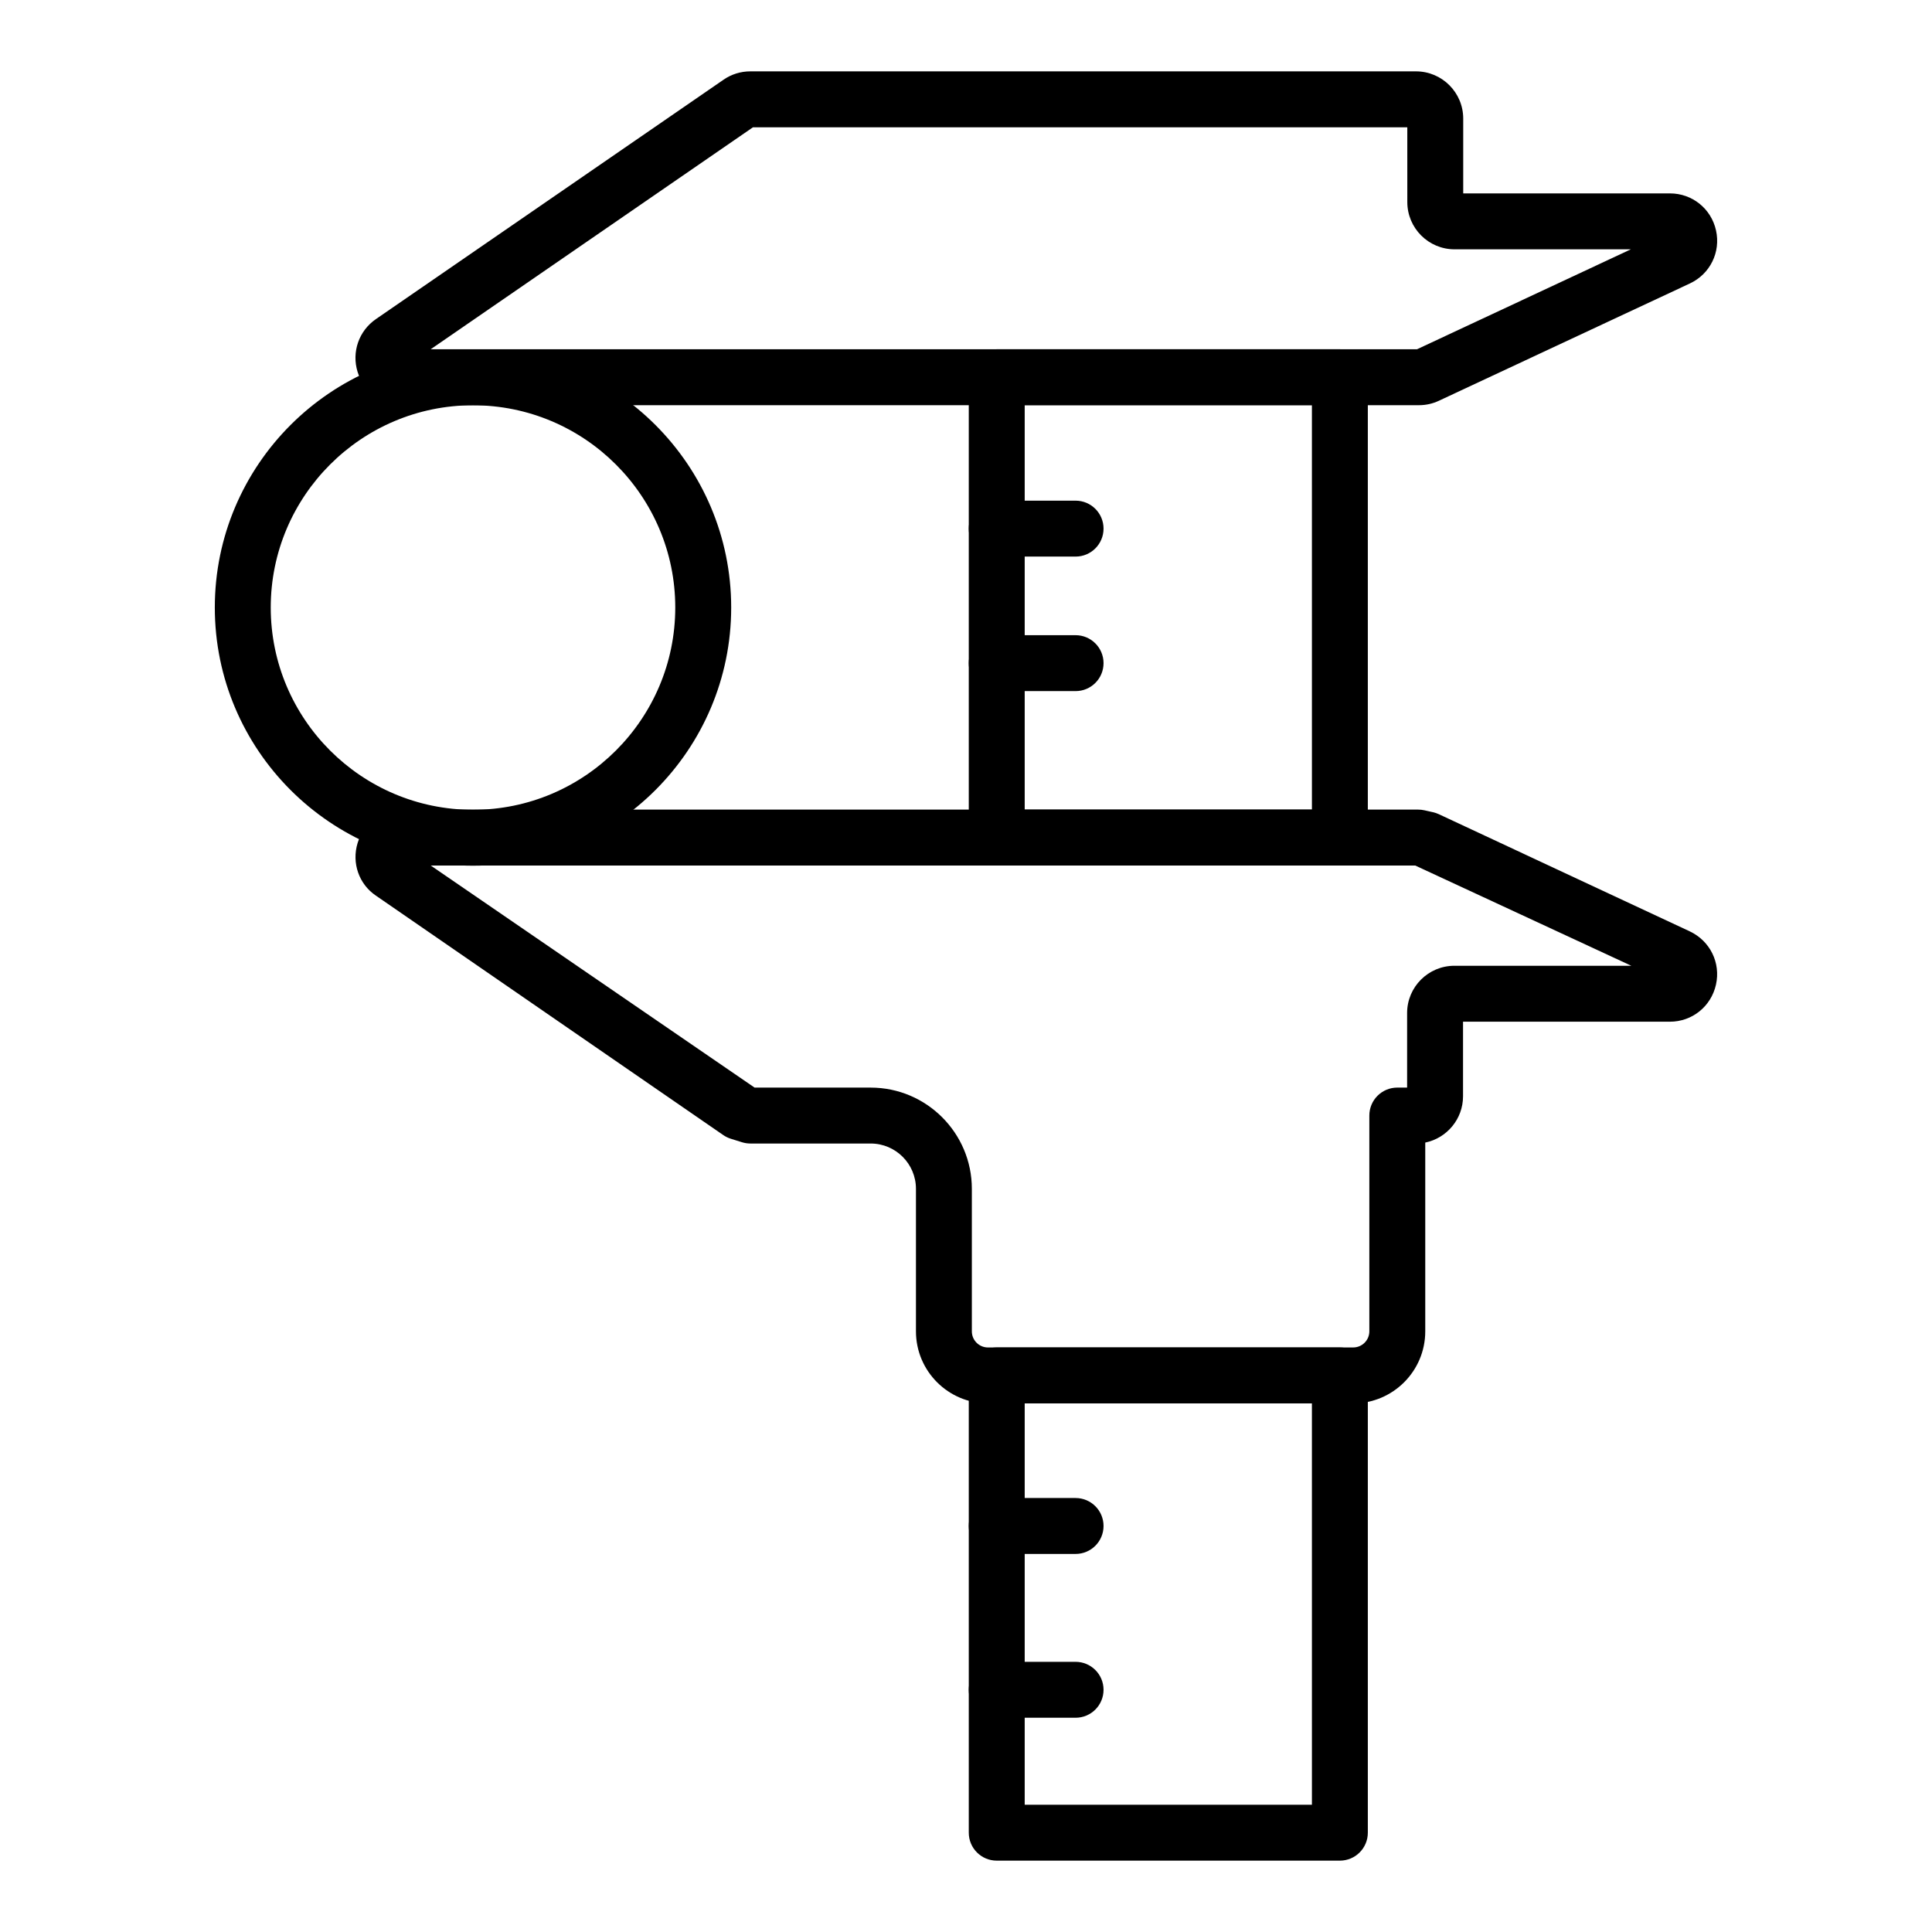
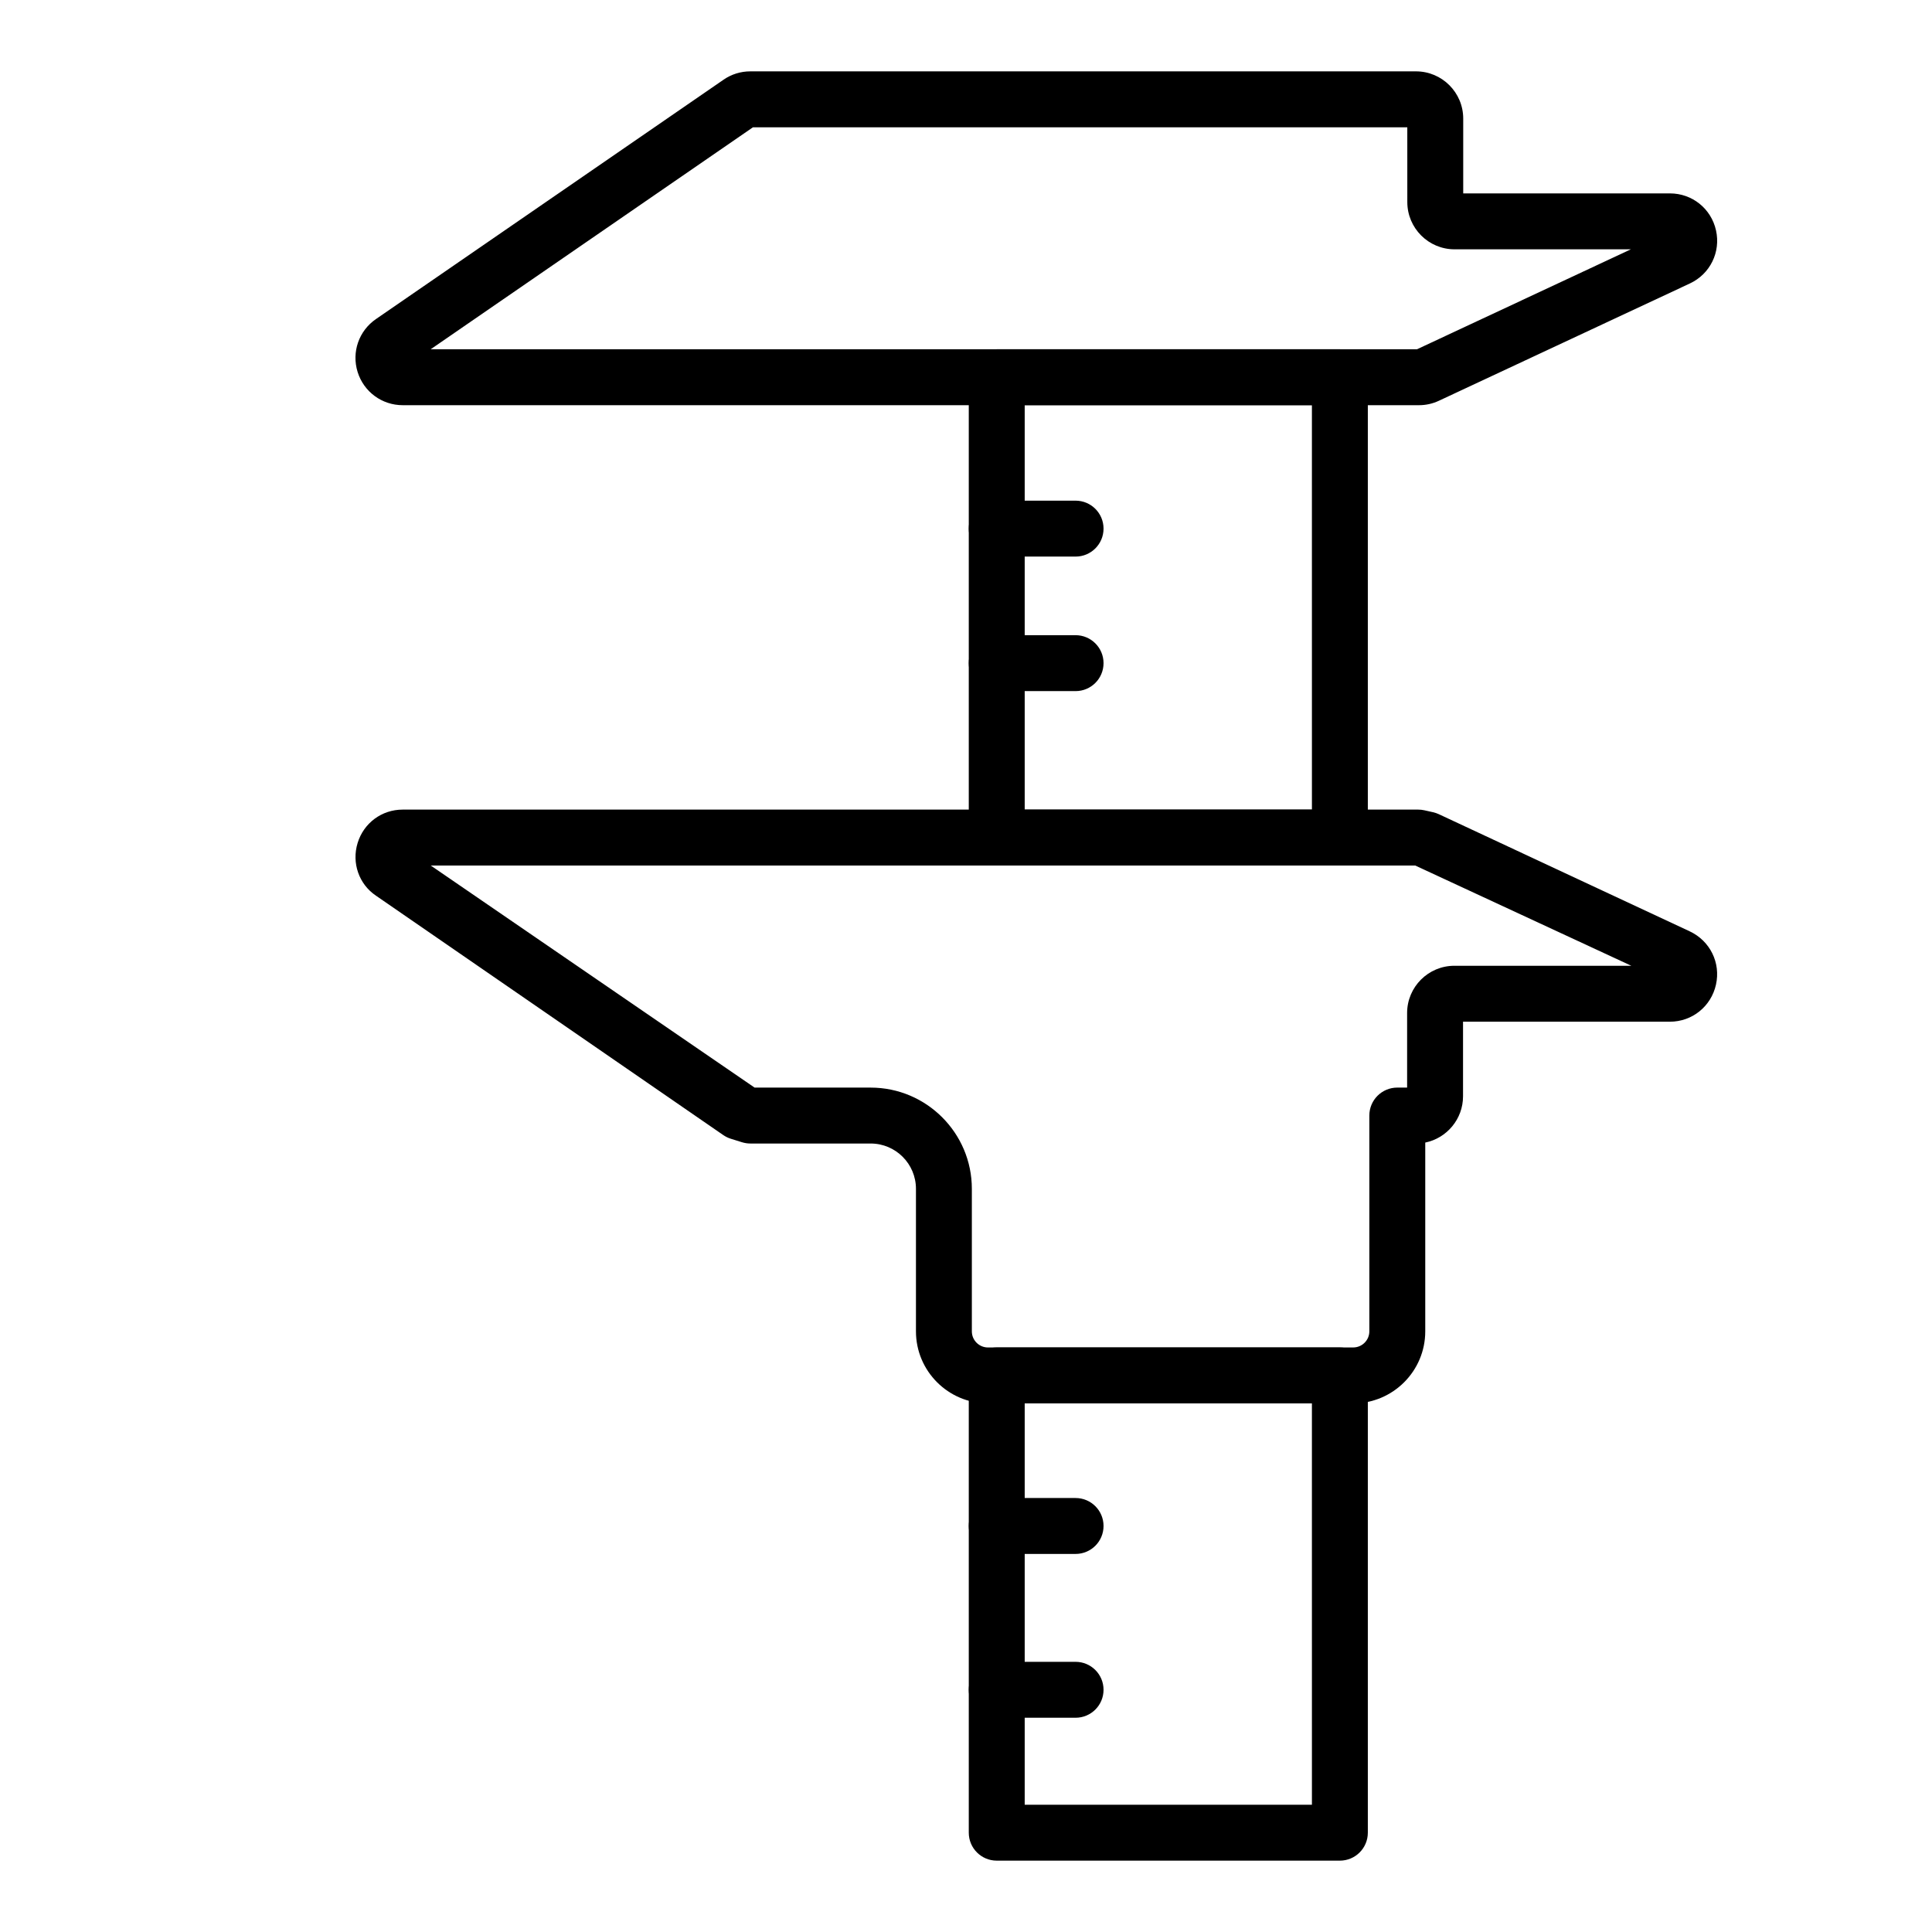
<svg xmlns="http://www.w3.org/2000/svg" fill="#000000" width="800px" height="800px" version="1.1" viewBox="144 144 512 512">
  <g>
    <path d="m499.08 373.37h-90.934c-4.09 0-7.41-3.312-7.41-7.41v-121.99c0-4.094 3.316-7.41 7.41-7.41h90.934c4.09 0 7.41 3.312 7.41 7.41v122c0 4.094-3.32 7.406-7.41 7.406zm-83.523-14.816h76.117l-0.004-107.18h-76.113z" />
    <path d="m499.08 637.09h-90.934c-4.09 0-7.41-3.312-7.41-7.41v-121.18c0-4.094 3.316-7.41 7.41-7.41h90.934c4.09 0 7.41 3.312 7.41 7.41v121.18c0 4.098-3.32 7.41-7.41 7.41zm-83.523-14.82h76.117l-0.004-106.36h-76.113z" />
    <path d="m520.02 251.38h-269.29c-5.512 0-10.316-3.539-11.957-8.797-1.637-5.266 0.316-10.902 4.859-14.027l92.113-63.434c2.09-1.449 4.547-2.211 7.098-2.211h176.41c6.902 0 12.516 5.613 12.516 12.516v19.824h54.773c5.91 0 10.938 4.031 12.219 9.805 1.285 5.766-1.559 11.547-6.914 14.059l-66.523 31.09c-1.648 0.777-3.441 1.176-5.301 1.176zm-0.98-14.594h-0.012zm-260.91-0.227h261.39l56.676-26.488h-46.727c-6.902 0-12.516-5.613-12.516-12.516l-0.004-19.824h-173.4zm261.12-58.828h0.074z" />
    <path d="m502.62 515.91h-96.797c-10.523 0-19.086-8.559-19.086-19.086v-37.777c0-6.621-5.383-12.004-12.004-12.004h-31.879c-0.754 0-1.5-0.117-2.223-0.34l-2.969-0.926c-0.707-0.223-1.375-0.551-1.984-0.969l-92.047-63.449c-4.5-3.031-6.481-8.66-4.859-13.957 1.617-5.297 6.41-8.848 11.922-8.848h269.17c0.543 0 1.086 0.059 1.617 0.18l2.301 0.516c0.52 0.117 1.031 0.289 1.52 0.516l66.52 31.062c5.375 2.531 8.219 8.328 6.93 14.109-1.293 5.789-6.312 9.824-12.215 9.824h-54.816v19.766c0 6.043-4.305 11.098-10.012 12.266v50.031c0.004 10.523-8.562 19.086-19.09 19.086zm-158.64-83.684h30.75c14.789 0 26.82 12.031 26.82 26.82v37.777c0 2.352 1.914 4.269 4.269 4.269l96.797-0.004c2.356 0 4.273-1.918 4.273-4.269v-57.188c0-4.094 3.316-7.41 7.41-7.41h2.602v-19.766c0-6.902 5.617-12.516 12.52-12.516h46.895l-57.27-26.57h-260.9zm241.55-27.98h0.074zm-333.56-35.129 0.031 0.023c-0.008-0.008-0.02-0.016-0.031-0.023z" />
    <path d="m429.04 291.5h-20.895c-4.09 0-7.41-3.312-7.41-7.41 0-4.094 3.316-7.41 7.41-7.41h20.895c4.09 0 7.41 3.312 7.41 7.41s-3.316 7.41-7.41 7.41z" />
    <path d="m429.04 327.15h-20.895c-4.09 0-7.41-3.312-7.41-7.41 0-4.094 3.316-7.41 7.41-7.41h20.895c4.09 0 7.41 3.312 7.41 7.41 0 4.098-3.316 7.41-7.41 7.41z" />
    <path d="m429.04 555.81h-20.895c-4.09 0-7.41-3.312-7.41-7.41 0-4.094 3.316-7.41 7.41-7.41h20.895c4.09 0 7.41 3.312 7.41 7.41 0 4.094-3.316 7.41-7.41 7.41z" />
    <path d="m429.04 599.22h-20.895c-4.09 0-7.41-3.312-7.41-7.41 0-4.094 3.316-7.41 7.41-7.41h20.895c4.09 0 7.41 3.312 7.41 7.41s-3.316 7.41-7.41 7.41z" />
-     <path d="m269.35 373.42c-37.73 0-68.422-30.691-68.422-68.426 0-37.727 30.691-68.418 68.422-68.418 37.73 0 68.422 30.691 68.422 68.418 0 37.734-30.691 68.426-68.422 68.426zm0-122.02c-29.555 0-53.602 24.043-53.602 53.598 0 29.555 24.047 53.605 53.602 53.605 29.555 0 53.602-24.051 53.602-53.605 0.004-29.555-24.043-53.598-53.602-53.598z" />
  </g>
</svg>